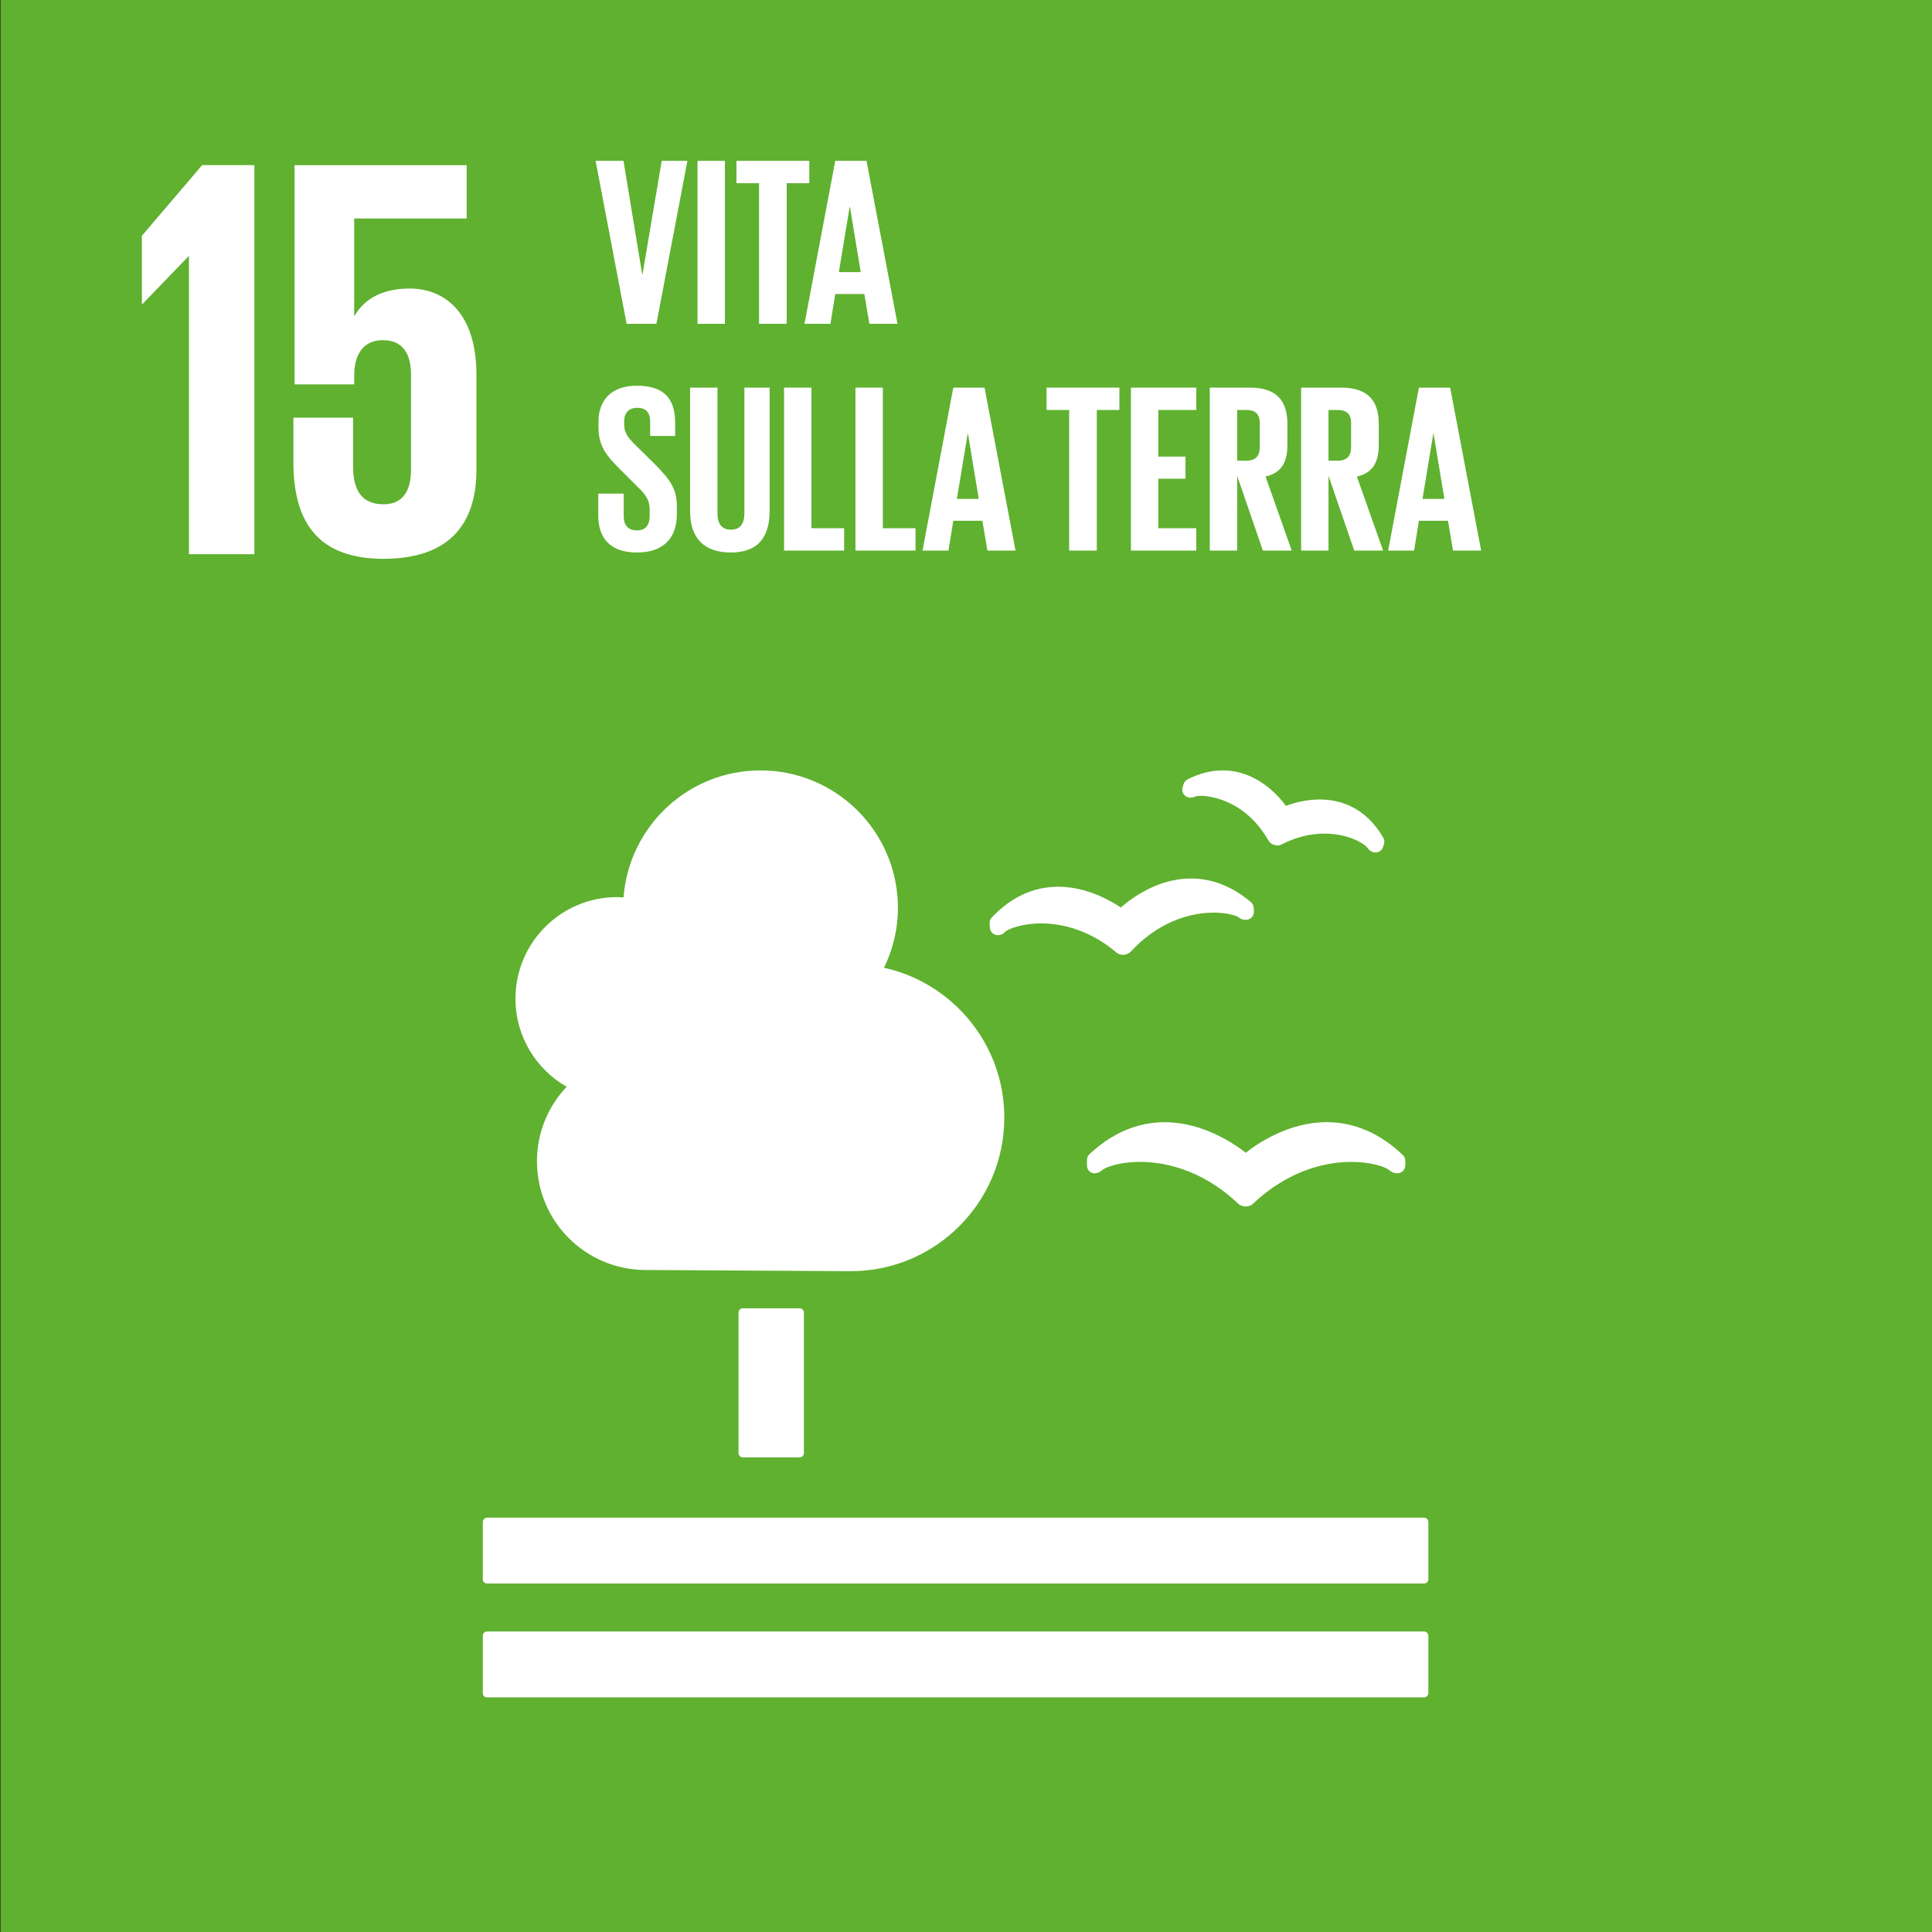
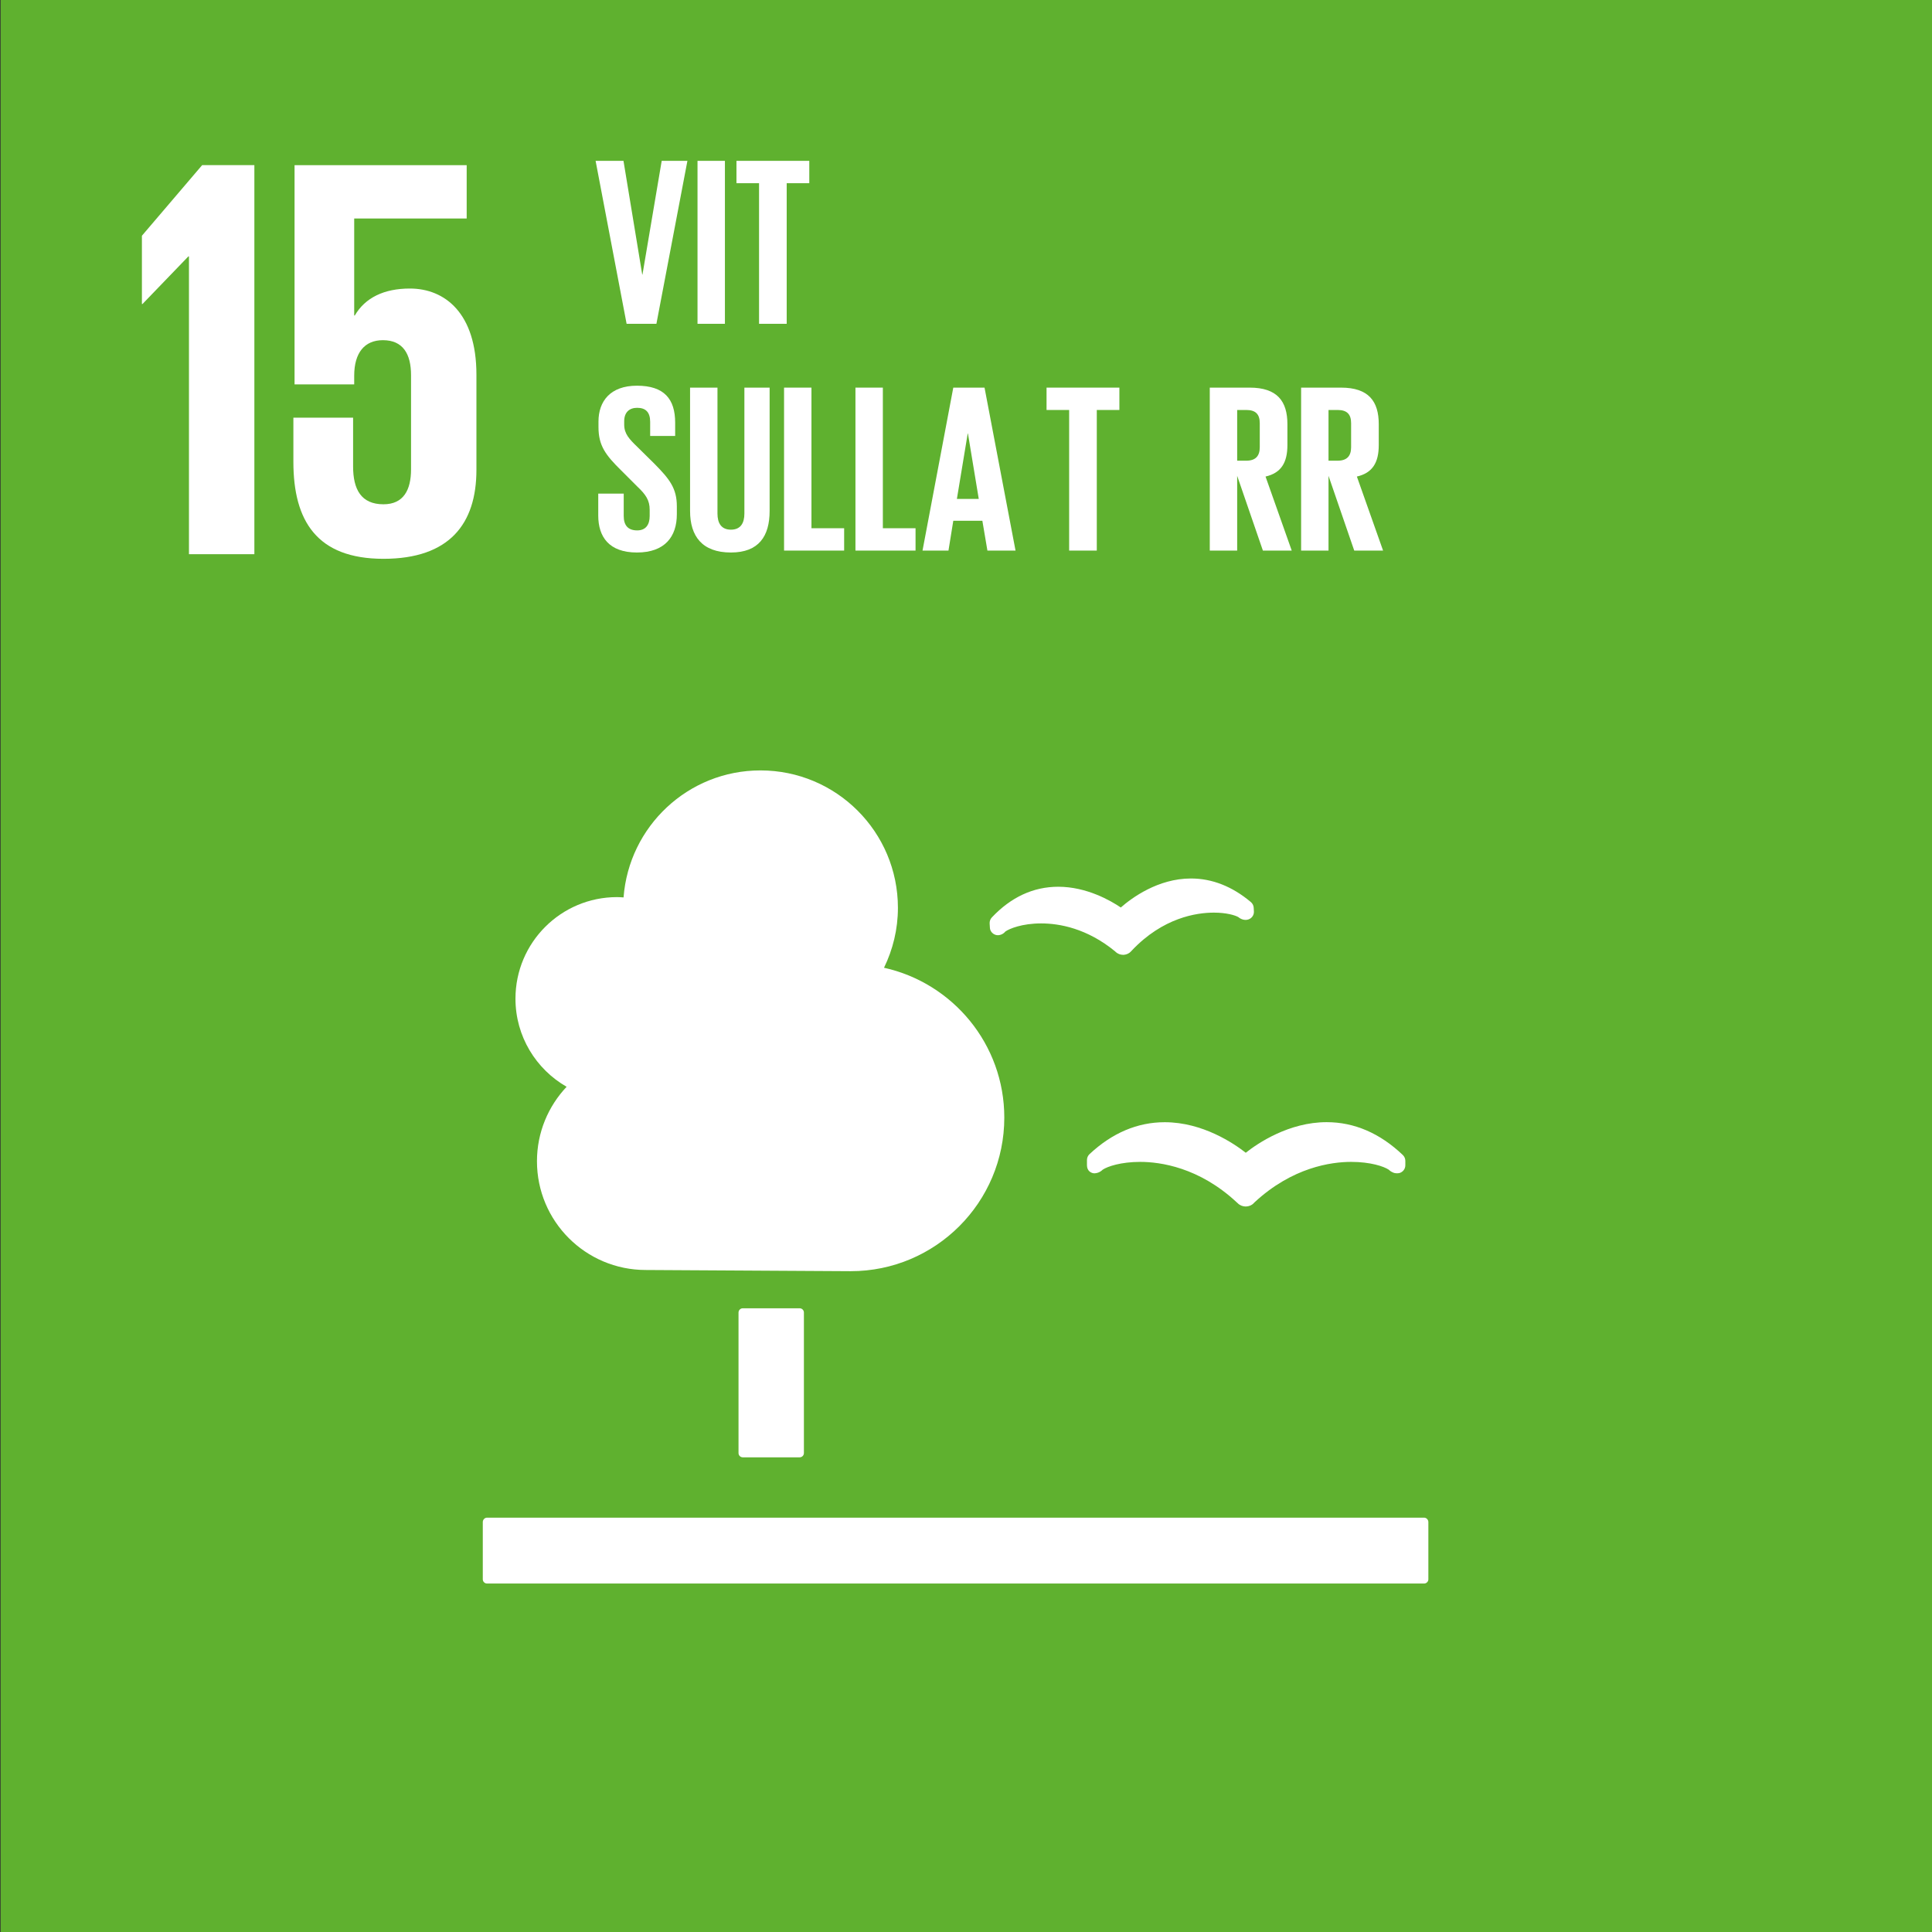
<svg xmlns="http://www.w3.org/2000/svg" width="100%" height="100%" viewBox="0 0 1775 1775" version="1.1" xml:space="preserve" style="fill-rule:evenodd;clip-rule:evenodd;stroke-linejoin:round;stroke-miterlimit:2;">
  <rect x="0" y="0" width="1775" height="1775" fill="#333333" stroke="none" />
  <g transform="matrix(4.167,0,0,4.167,0,0)">
    <g transform="matrix(1.001,0,0,1.002,-0,-0.801)">
      <rect x="0.137" y="0.8" width="425.424" height="425.441" style="fill:rgb(95,177,47);fill-rule:nonzero;" />
    </g>
    <path d="M31.288,51.976L31.288,67.031L31.412,67.031L41.532,56.531L41.662,56.531L41.662,122.19L56.083,122.19L56.083,36.411L44.568,36.411L31.288,51.976Z" style="fill:white;fill-rule:nonzero;" />
    <path d="M90.368,63.617C84.677,63.617 80.506,65.636 78.223,69.56L78.094,69.56L78.094,48.179L102.895,48.179L102.895,36.416L64.943,36.416L64.943,84.748L78.094,84.748L78.094,82.843C78.094,77.788 80.371,75.002 84.42,75.002C88.849,75.002 90.626,78.041 90.626,82.722L90.626,103.471C90.626,108.019 88.979,111.184 84.549,111.184C79.618,111.184 77.851,107.895 77.851,102.835L77.851,92.083L64.685,92.083L64.685,101.829C64.685,114.855 69.874,123.205 84.549,123.205C99.099,123.205 105.042,115.486 105.042,103.595L105.042,82.593C105.042,69.054 98.087,63.617 90.368,63.617Z" style="fill:white;fill-rule:nonzero;" />
    <path d="M176.308,288.449C176.826,288.449 177.245,288.871 177.245,289.39L177.245,320.368C177.245,320.894 176.826,321.31 176.308,321.31L163.771,321.31C163.249,321.31 162.828,320.894 162.828,320.368L162.828,289.39C162.828,288.871 163.249,288.449 163.771,288.449L176.308,288.449Z" style="fill:white;fill-rule:nonzero;" />
    <path d="M313.977,334.611L107.39,334.611C106.873,334.611 106.445,335.055 106.445,335.582L106.445,348.209C106.445,348.722 106.873,349.138 107.39,349.138L313.977,349.138C314.486,349.138 314.924,348.722 314.924,348.209L314.924,335.582C314.924,335.055 314.486,334.611 313.977,334.611Z" style="fill:white;fill-rule:nonzero;" />
-     <path d="M313.977,359.708L107.39,359.708C106.873,359.708 106.445,360.124 106.445,360.637L106.445,373.303C106.445,373.809 106.873,374.235 107.39,374.235L313.977,374.235C314.486,374.235 314.924,373.809 314.924,373.303L314.924,360.637C314.924,360.124 314.486,359.708 313.977,359.708Z" style="fill:white;fill-rule:nonzero;" />
    <path d="M274.665,254.158C272.083,252.138 265.195,247.425 256.795,247.425C250.789,247.425 245.202,249.791 240.204,254.473C239.851,254.809 239.653,255.274 239.653,255.77L239.653,256.895C239.653,257.449 239.836,257.967 240.24,258.307C240.69,258.647 241.16,258.775 241.697,258.647C241.816,258.631 241.963,258.593 242.084,258.548C242.466,258.415 242.825,258.186 243.117,257.893C244.201,257.166 247.16,256.172 251.392,256.172C255.767,256.172 264.367,257.344 272.677,265.093L272.868,265.263C273.335,265.744 273.982,266.011 274.665,266.011C275.316,266.011 275.989,265.739 276.413,265.28L276.581,265.106C284.938,257.344 293.522,256.172 297.898,256.172C302.16,256.172 305.106,257.166 306.194,257.893C306.49,258.186 306.854,258.42 307.334,258.593C307.518,258.647 308.044,258.755 308.545,258.631C309.309,258.415 309.846,257.727 309.846,256.928L309.846,255.931C309.846,255.459 309.642,254.982 309.291,254.653C304.246,249.845 298.6,247.414 292.499,247.414C284.176,247.414 277.32,252.055 274.665,254.158Z" style="fill:white;fill-rule:nonzero;" />
-     <path d="M261.845,171.821C261.405,172.025 261.088,172.427 260.944,172.909L260.734,173.598C260.579,174.14 260.678,174.713 261.005,175.15C261.325,175.569 261.78,175.822 262.283,175.846C262.379,175.857 262.472,175.881 262.541,175.857C262.901,175.846 263.223,175.768 263.541,175.601C263.724,175.564 264.106,175.463 264.793,175.463C265.717,175.463 274.046,175.742 279.552,185.102L279.622,185.235C279.922,185.777 280.389,186.151 280.944,186.294C281.104,186.346 281.411,186.395 281.603,186.395C281.985,186.395 282.369,186.294 282.643,186.137L282.779,186.072C285.792,184.565 288.913,183.793 291.996,183.793C297.214,183.793 300.621,185.921 301.417,186.807C301.579,187.108 301.827,187.371 302.109,187.578C302.284,187.679 302.594,187.835 302.779,187.901C302.873,187.925 302.982,187.937 303.085,187.945C303.142,187.957 303.209,187.957 303.271,187.957C303.552,187.957 303.823,187.887 304.089,187.751C304.512,187.538 304.83,187.152 304.967,186.692L305.14,186.084C305.192,185.929 305.212,185.76 305.212,185.581C305.212,185.259 305.129,184.946 304.972,184.694C300.96,177.727 295.138,176.271 290.958,176.271C287.848,176.271 285.126,177.078 283.524,177.667C281.631,175.122 276.847,169.86 269.59,169.86C267.039,169.86 264.439,170.515 261.845,171.821Z" style="fill:white;fill-rule:nonzero;" />
    <path d="M218.194,203.604L218.252,204.534C218.281,205.114 218.585,205.616 219.078,205.925C219.487,206.182 220.008,206.271 220.468,206.136C220.569,206.112 220.682,206.075 220.77,206.041C221.126,205.895 221.428,205.669 221.663,205.382C222.541,204.748 225.37,203.593 229.542,203.593C233.554,203.593 239.657,204.664 245.877,209.772L246.022,209.921C246.465,210.304 247.033,210.52 247.614,210.52L247.767,210.52C248.417,210.471 249.019,210.171 249.388,209.741L249.528,209.585C256.411,202.298 263.83,201.215 267.638,201.215C270.351,201.215 272.275,201.775 273.024,202.198C273.307,202.443 273.658,202.637 274.097,202.756C274.221,202.786 274.526,202.84 274.854,202.805C274.987,202.791 275.155,202.744 275.287,202.702C276.026,202.443 276.511,201.723 276.459,200.926L276.413,200.118C276.382,199.636 276.157,199.204 275.791,198.888C271.681,195.431 267.245,193.689 262.577,193.689C255.311,193.689 249.515,197.98 247.113,200.084C244.916,198.588 239.585,195.51 233.329,195.51C227.833,195.51 222.904,197.793 218.673,202.282C218.34,202.637 218.172,203.12 218.194,203.604Z" style="fill:white;fill-rule:nonzero;" />
    <path d="M113.65,220.189C113.65,207.817 123.68,197.793 136.046,197.793C136.531,197.793 137.004,197.836 137.482,197.862C138.661,182.207 151.706,169.86 167.666,169.86C184.404,169.86 197.973,183.426 197.973,200.163C197.973,204.904 196.851,209.372 194.908,213.368C210.076,216.728 221.428,230.234 221.428,246.406C221.428,265.108 206.266,280.27 187.564,280.27C186.198,280.27 142.371,280.007 142.371,280.007C129.123,280.005 118.39,269.274 118.39,256.029C118.39,249.667 120.884,243.906 124.927,239.612C118.196,235.749 113.65,228.509 113.65,220.189Z" style="fill:white;fill-rule:nonzero;" />
    <path d="M151.561,35.463L144.725,71.393L138.154,71.393L131.318,35.463L137.465,35.463L141.598,60.53L141.652,60.53L145.891,35.463L151.561,35.463Z" style="fill:white;fill-rule:nonzero;" />
    <rect x="153.788" y="35.463" width="6.042" height="35.93" style="fill:white;fill-rule:nonzero;" />
    <path d="M162.374,35.463L178.432,35.463L178.432,40.392L173.45,40.392L173.45,71.393L167.356,71.393L167.356,40.392L162.374,40.392L162.374,35.463Z" style="fill:white;fill-rule:nonzero;" />
-     <path d="M184.951,59.999L189.774,59.999L187.389,45.585L187.336,45.585L184.951,59.999ZM177.373,71.393L184.156,35.463L191.046,35.463L197.882,71.393L191.682,71.393L190.569,64.822L184.156,64.822L183.097,71.393L177.373,71.393Z" style="fill:white;fill-rule:nonzero;" />
    <path d="M131.901,113.655L131.901,108.833L137.518,108.833L137.518,113.762C137.518,115.775 138.418,116.941 140.486,116.941C142.393,116.941 143.241,115.67 143.241,113.762L143.241,112.384C143.241,110.317 142.393,109.045 140.538,107.297L136.987,103.746C133.543,100.355 131.953,98.287 131.953,94.155L131.953,92.936C131.953,88.484 134.55,85.039 140.433,85.039C146.474,85.039 148.859,88.007 148.859,93.2L148.859,96.115L143.347,96.115L143.347,92.989C143.347,90.922 142.393,89.914 140.486,89.914C138.789,89.914 137.623,90.868 137.623,92.882L137.623,93.624C137.623,95.638 138.737,96.804 140.486,98.499L144.354,102.315C147.64,105.653 149.23,107.667 149.23,111.641L149.23,113.39C149.23,118.319 146.579,121.816 140.433,121.816C134.285,121.816 131.901,118.372 131.901,113.655Z" style="fill:white;fill-rule:nonzero;" />
    <path d="M169.687,85.463L169.687,112.648C169.687,118.213 167.302,121.816 161.155,121.816C154.796,121.816 152.146,118.213 152.146,112.648L152.146,85.463L158.188,85.463L158.188,113.231C158.188,115.351 159.035,116.782 161.155,116.782C163.275,116.782 164.122,115.351 164.122,113.231L164.122,85.463L169.687,85.463Z" style="fill:white;fill-rule:nonzero;" />
    <path d="M172.869,85.463L178.91,85.463L178.91,116.465L186.117,116.465L186.117,121.392L172.869,121.392L172.869,85.463Z" style="fill:white;fill-rule:nonzero;" />
    <path d="M188.61,85.463L194.651,85.463L194.651,116.465L201.858,116.465L201.858,121.392L188.61,121.392L188.61,85.463Z" style="fill:white;fill-rule:nonzero;" />
    <path d="M210.975,109.999L215.797,109.999L213.412,95.585L213.36,95.585L210.975,109.999ZM203.397,121.392L210.18,85.463L217.069,85.463L223.904,121.392L217.704,121.392L216.592,114.821L210.18,114.821L209.119,121.392L203.397,121.392Z" style="fill:white;fill-rule:nonzero;" />
    <path d="M230.743,85.463L246.801,85.463L246.801,90.392L241.82,90.392L241.82,121.392L235.725,121.392L235.725,90.392L230.743,90.392L230.743,85.463Z" style="fill:white;fill-rule:nonzero;" />
-     <path d="M249.346,85.463L263.76,85.463L263.76,90.392L255.387,90.392L255.387,100.672L261.375,100.672L261.375,105.548L255.387,105.548L255.387,116.465L263.76,116.465L263.76,121.392L249.346,121.392L249.346,85.463Z" style="fill:white;fill-rule:nonzero;" />
    <path d="M272.771,90.392L272.771,101.573L274.784,101.573C276.852,101.573 277.752,100.514 277.752,98.606L277.752,93.306C277.752,91.346 276.852,90.392 274.784,90.392L272.771,90.392ZM272.771,104.912L272.771,121.392L266.73,121.392L266.73,85.463L275.527,85.463C281.621,85.463 283.847,88.484 283.847,93.519L283.847,98.129C283.847,101.997 282.469,104.275 279.025,105.07L284.8,121.392L278.442,121.392L272.771,104.912Z" style="fill:white;fill-rule:nonzero;" />
    <path d="M292.91,90.392L292.91,101.573L294.924,101.573C296.991,101.573 297.892,100.514 297.892,98.606L297.892,93.306C297.892,91.346 296.991,90.392 294.924,90.392L292.91,90.392ZM292.91,104.912L292.91,121.392L286.869,121.392L286.869,85.463L295.666,85.463C301.761,85.463 303.987,88.484 303.987,93.519L303.987,98.129C303.987,101.997 302.609,104.275 299.164,105.07L304.94,121.392L298.581,121.392L292.91,104.912Z" style="fill:white;fill-rule:nonzero;" />
-     <path d="M313.633,109.999L318.455,109.999L316.07,95.585L316.018,95.585L313.633,109.999ZM306.055,121.392L312.838,85.463L319.728,85.463L326.564,121.392L320.363,121.392L319.25,114.821L312.838,114.821L311.779,121.392L306.055,121.392Z" style="fill:white;fill-rule:nonzero;" />
  </g>
</svg>